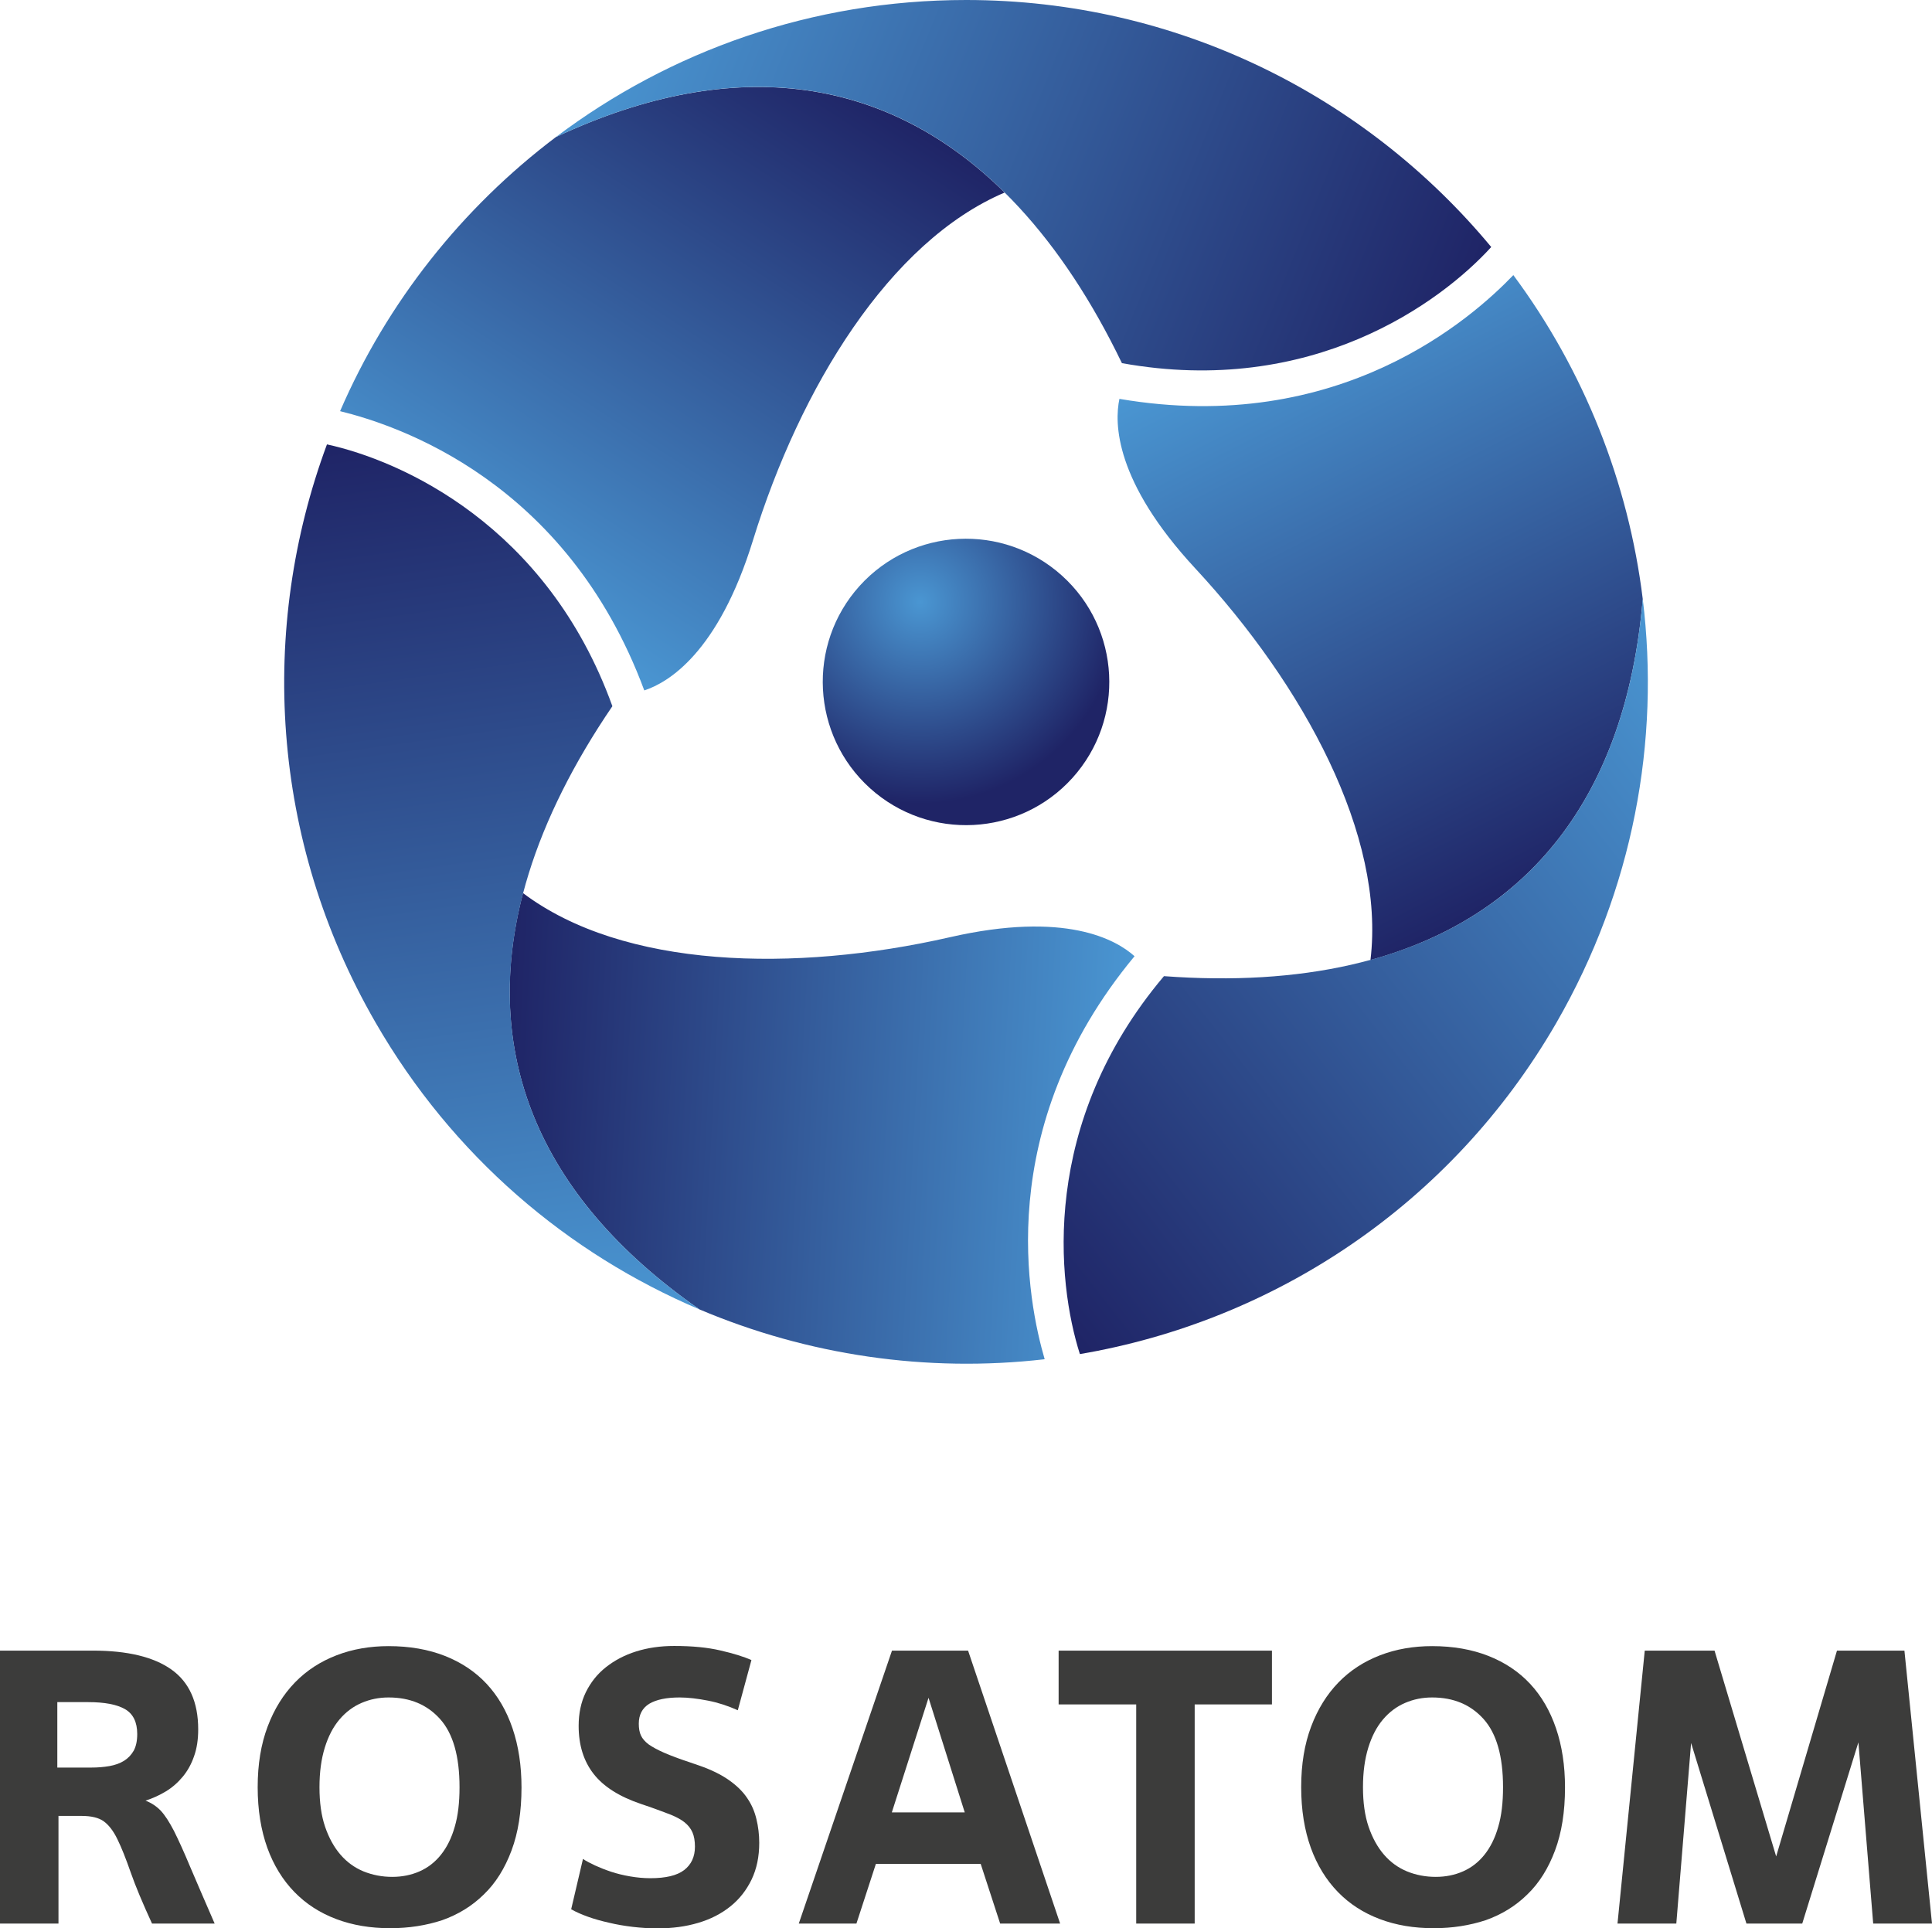
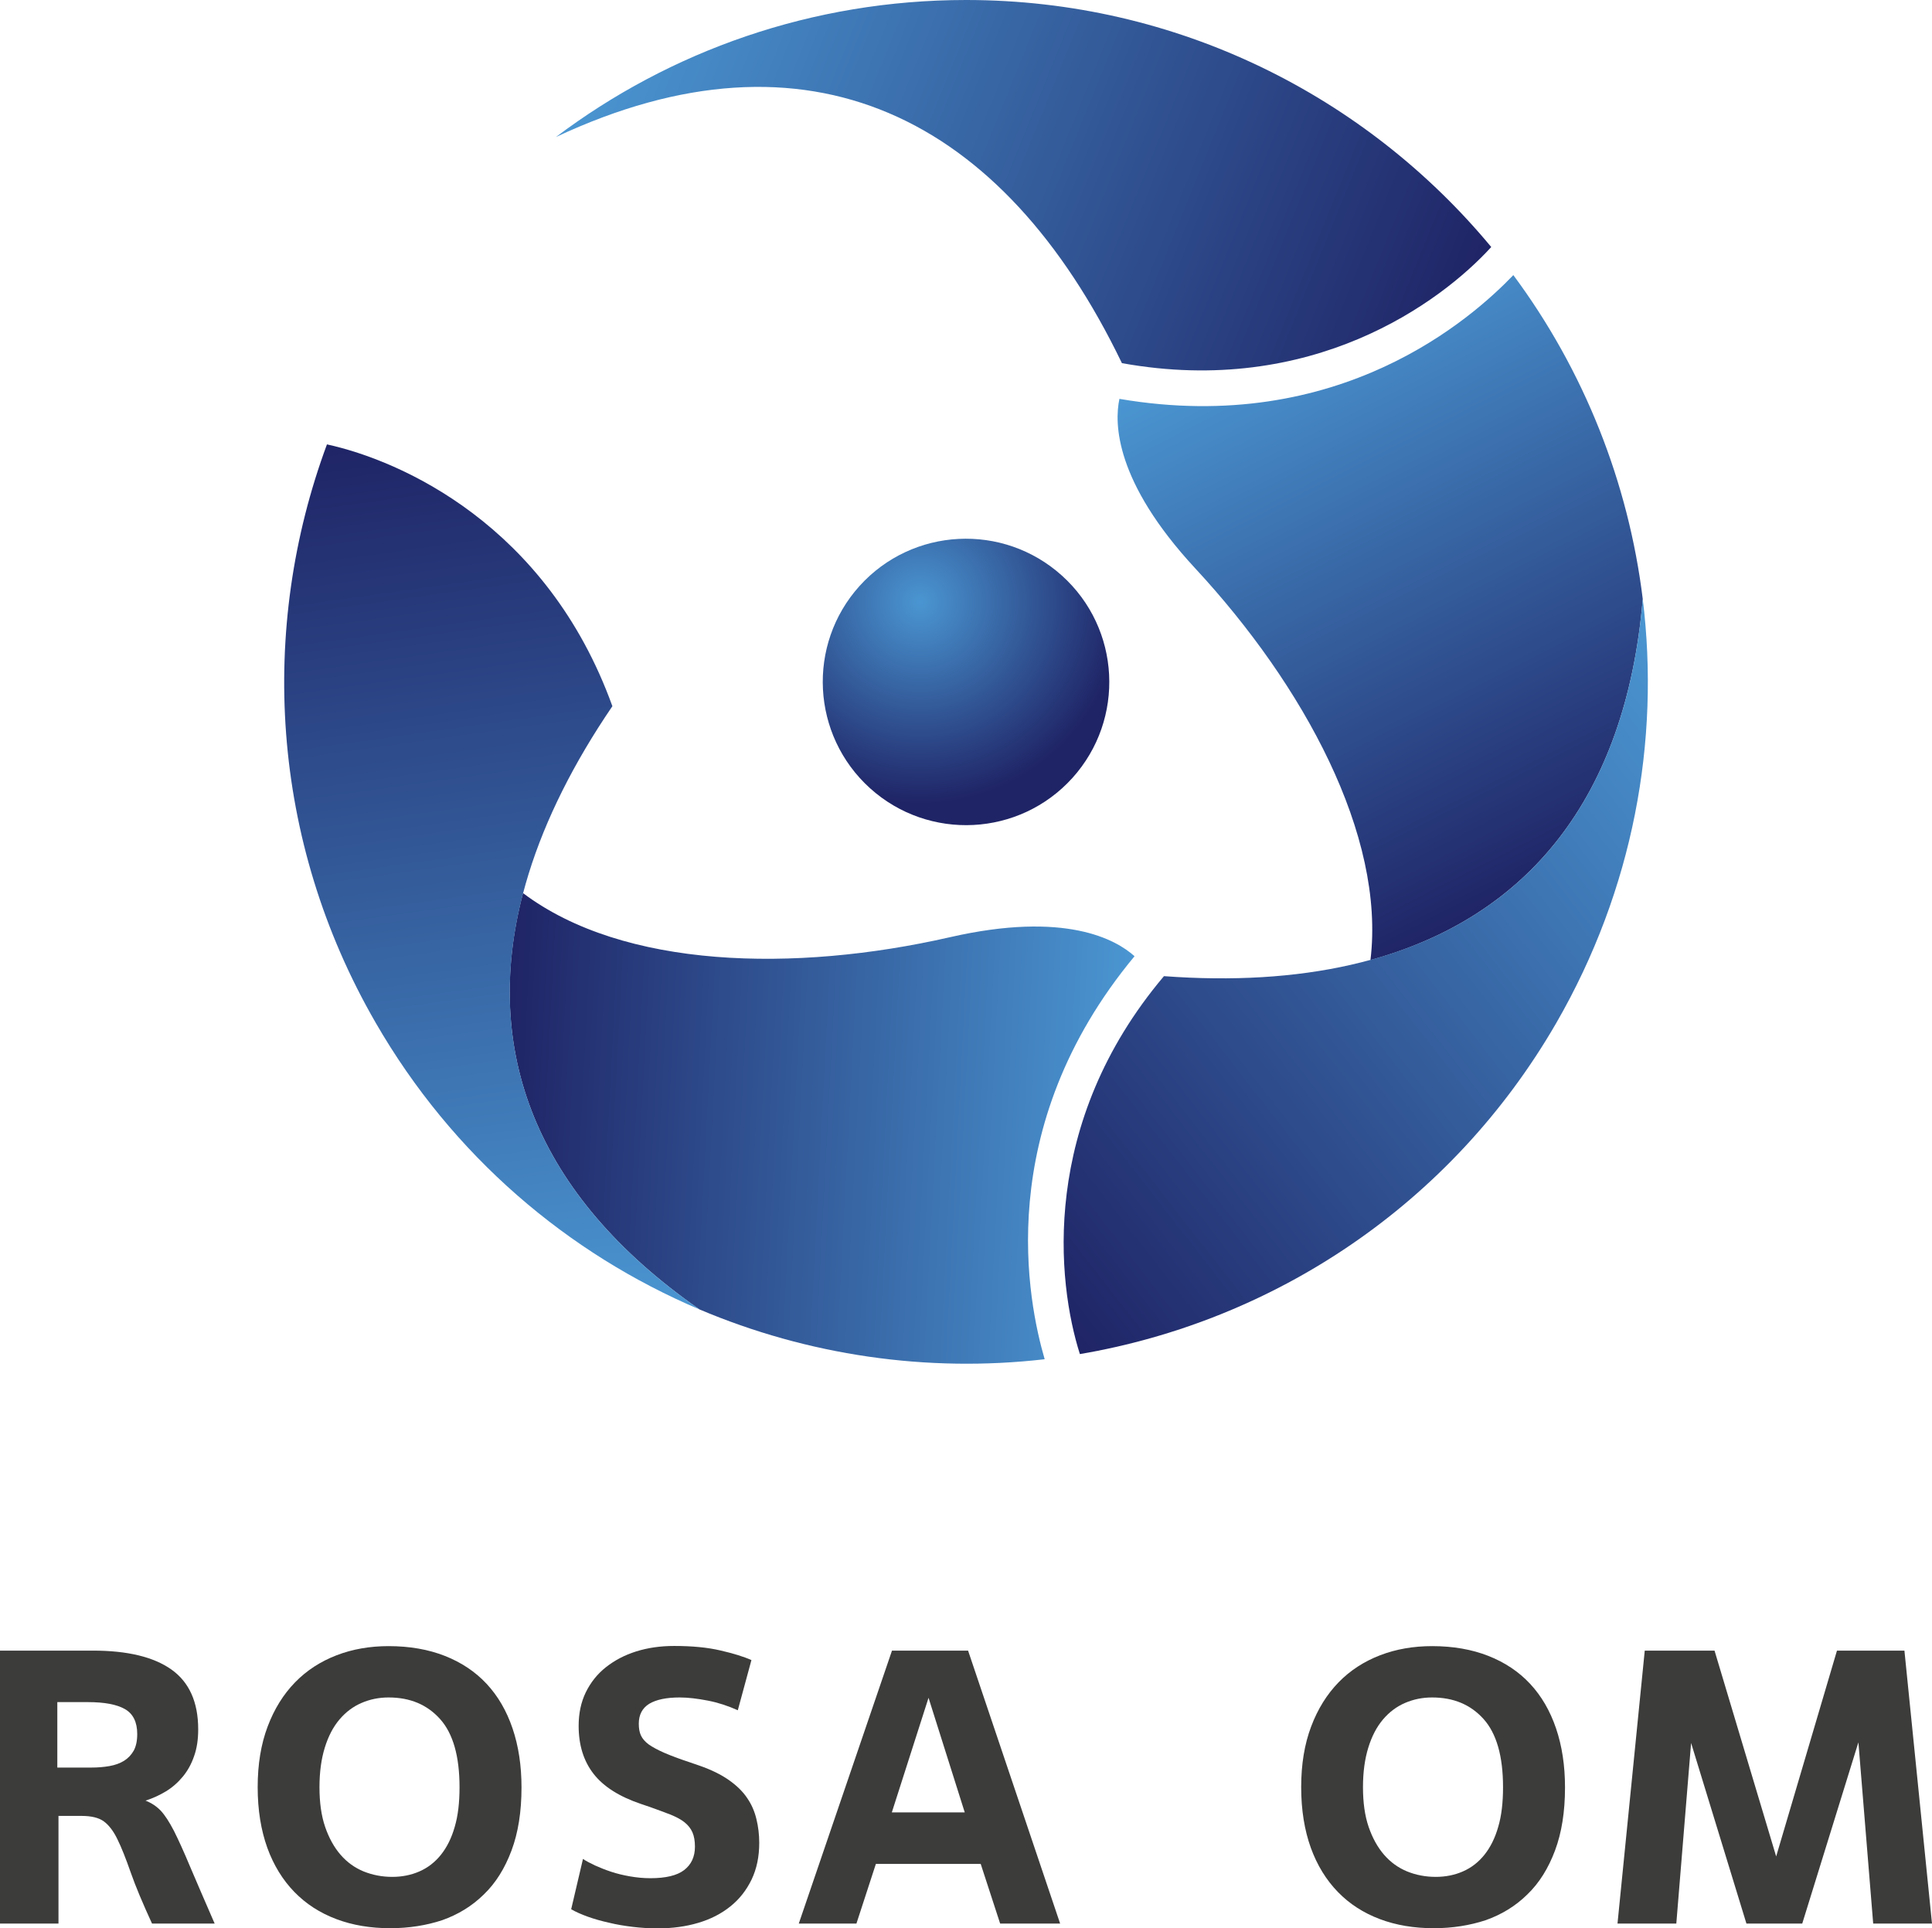
<svg xmlns="http://www.w3.org/2000/svg" version="1.1" id="Слой_1" x="0px" y="0px" viewBox="0 0 116.29 116.07" style="enable-background:new 0 0 116.29 116.07;" xml:space="preserve">
  <style type="text/css"> .st0{fill:url(#SVGID_1_);} .st1{fill:url(#SVGID_00000015339470205804919500000014592975233303653291_);} .st2{fill:url(#SVGID_00000119086972176043571190000008983459906741396910_);} .st3{fill:url(#SVGID_00000043433811803835003500000017422740109763804292_);} .st4{fill:url(#SVGID_00000054947350672337987300000012804093540389844376_);} .st5{fill:url(#SVGID_00000114038329175624404280000009193447490925949332_);} .st6{fill:url(#SVGID_00000176042695980695012590000009391615771795100842_);} .st7{fill:#3C3C3B;} </style>
  <g>
    <g>
      <g>
        <radialGradient id="SVGID_1_" cx="55.384" cy="36.244" r="12.135" gradientUnits="userSpaceOnUse">
          <stop offset="0" style="stop-color:#4A96D2" />
          <stop offset="1" style="stop-color:#1F2466" />
        </radialGradient>
        <path class="st0" d="M63.92,34.65c-3.54-3.19-8.99-2.91-12.18,0.62c-3.19,3.54-2.9,8.99,0.63,12.18 c3.54,3.19,8.99,2.91,12.18-0.62C67.74,43.29,67.46,37.84,63.92,34.65z" />
        <linearGradient id="SVGID_00000141416588190903655830000003728766599286205108_" gradientUnits="userSpaceOnUse" x1="29.04" y1="35.247" x2="49.448" y2="3.821">
          <stop offset="0" style="stop-color:#4A96D2" />
          <stop offset="1" style="stop-color:#1F2466" />
        </linearGradient>
-         <path style="fill:url(#SVGID_00000141416588190903655830000003728766599286205108_);" d="M33.46,8.25 c-5.64,4.26-10.15,9.93-12.99,16.5c3.41,0.84,13.62,4.16,18.31,16.81c1.41-0.46,4.45-2.23,6.55-9.06 c2.83-9.15,8.19-17.95,15.14-20.91C53.54,4.74,44.4,3.12,33.46,8.25z" />
        <linearGradient id="SVGID_00000083807867398505923320000005574376025416278944_" gradientUnits="userSpaceOnUse" x1="37.186" y1="-0.971" x2="87.883" y2="19.512">
          <stop offset="0" style="stop-color:#4A96D2" />
          <stop offset="1" style="stop-color:#1F2466" />
        </linearGradient>
        <path style="fill:url(#SVGID_00000083807867398505923320000005574376025416278944_);" d="M89.76,14.87 C89.76,14.87,89.76,14.87,89.76,14.87C82.23,5.79,70.86,0,58.15,0c-9.27,0-17.82,3.07-24.69,8.25 c15.19-7.13,26.9-1.25,34.07,13.61C78.95,23.92,86.7,18.23,89.76,14.87z" />
        <linearGradient id="SVGID_00000181064416305771405090000014687753945506037413_" gradientUnits="userSpaceOnUse" x1="-6348.97" y1="-7810.149" x2="-6328.562" y2="-7841.575" gradientTransform="matrix(-0.5 -0.866 0.866 -0.5 3656.785 -9334.134)">
          <stop offset="0" style="stop-color:#4A96D2" />
          <stop offset="1" style="stop-color:#1F2466" />
        </linearGradient>
        <path style="fill:url(#SVGID_00000181064416305771405090000014687753945506037413_);" d="M42.1,78.82 c6.51,2.76,13.68,3.82,20.78,3c-0.98-3.37-3.21-13.88,5.41-24.26c-1.1-0.99-4.15-2.74-11.13-1.14 c-9.34,2.13-19.64,1.89-25.68-2.66C29.01,63.19,32.18,71.91,42.1,78.82z" />
        <linearGradient id="SVGID_00000178207392490604713210000000886063442437331877_" gradientUnits="userSpaceOnUse" x1="-6340.826" y1="-7846.367" x2="-6290.123" y2="-7825.881" gradientTransform="matrix(-0.5 -0.866 0.866 -0.5 3656.785 -9334.134)">
          <stop offset="0" style="stop-color:#4A96D2" />
          <stop offset="1" style="stop-color:#1F2466" />
        </linearGradient>
        <path style="fill:url(#SVGID_00000178207392490604713210000000886063442437331877_);" d="M19.68,26.75 C19.68,26.75,19.68,26.75,19.68,26.75c-4.1,11.06-3.43,23.8,2.93,34.81c4.63,8.03,11.57,13.9,19.49,17.26 c-13.77-9.59-14.53-22.67-5.24-36.31C32.92,31.59,24.12,27.72,19.68,26.75z" />
        <linearGradient id="SVGID_00000048492134844483515490000006218998128896790915_" gradientUnits="userSpaceOnUse" x1="3634.585" y1="-9411.196" x2="3654.994" y2="-9442.623" gradientTransform="matrix(-0.5 0.866 -0.866 -0.5 -6255.085 -7834.415)">
          <stop offset="0" style="stop-color:#4A96D2" />
          <stop offset="1" style="stop-color:#1F2466" />
        </linearGradient>
        <path style="fill:url(#SVGID_00000048492134844483515490000006218998128896790915_);" d="M98.88,36.06 c-0.86-7.01-3.53-13.76-7.79-19.5c-2.43,2.53-10.42,9.72-23.71,7.45c-0.31,1.45-0.29,4.97,4.57,10.21 c6.51,7.02,11.45,16.07,10.54,23.57C91.89,55.2,97.86,48.1,98.88,36.06z" />
        <linearGradient id="SVGID_00000171718297095861591280000013871693694648092852_" gradientUnits="userSpaceOnUse" x1="3642.731" y1="-9447.415" x2="3693.431" y2="-9426.931" gradientTransform="matrix(-0.5 0.866 -0.866 -0.5 -6255.085 -7834.415)">
          <stop offset="0" style="stop-color:#4A96D2" />
          <stop offset="1" style="stop-color:#1F2466" />
        </linearGradient>
        <path style="fill:url(#SVGID_00000171718297095861591280000013871693694648092852_);" d="M65,81.51 C65.01,81.51,65.01,81.51,65,81.51c11.63-1.98,22.32-8.93,28.68-19.94c4.63-8.03,6.25-16.97,5.2-25.51 c-1.42,16.72-12.37,23.92-28.82,22.7C62.58,67.62,63.62,77.18,65,81.51z" />
      </g>
    </g>
    <g>
      <path class="st7" d="M3.52,109.31v6.48H0V99.36h5.59c2.08,0,3.66,0.38,4.73,1.14c1.07,0.76,1.61,1.96,1.61,3.6 c0,0.61-0.08,1.15-0.25,1.62c-0.16,0.47-0.39,0.88-0.68,1.23c-0.29,0.35-0.63,0.65-1.01,0.88c-0.38,0.23-0.79,0.42-1.23,0.56 c0.36,0.14,0.66,0.34,0.92,0.61c0.25,0.27,0.51,0.67,0.79,1.21c0.27,0.54,0.6,1.26,0.97,2.15c0.38,0.89,0.87,2.03,1.48,3.43H9.15 c-0.56-1.22-0.99-2.24-1.28-3.07c-0.29-0.83-0.55-1.49-0.8-2c-0.24-0.5-0.52-0.86-0.82-1.08c-0.3-0.22-0.75-0.33-1.35-0.33H3.52z M3.45,106.4h2.04c0.39,0,0.76-0.03,1.1-0.09c0.34-0.06,0.64-0.17,0.88-0.32c0.24-0.15,0.43-0.35,0.58-0.61 c0.14-0.26,0.21-0.59,0.21-1c0-0.72-0.25-1.22-0.74-1.5c-0.49-0.28-1.23-0.42-2.22-0.42H3.45V106.4z" />
      <path class="st7" d="M23.49,116.07c-1.19,0-2.27-0.18-3.25-0.55c-0.98-0.37-1.82-0.91-2.52-1.63c-0.7-0.72-1.25-1.61-1.63-2.66 c-0.38-1.06-0.58-2.27-0.58-3.65c0-1.38,0.2-2.59,0.6-3.65c0.4-1.06,0.95-1.94,1.65-2.66c0.7-0.72,1.54-1.26,2.5-1.63 c0.96-0.37,2.01-0.55,3.13-0.55c1.27,0,2.4,0.2,3.39,0.59c0.99,0.39,1.83,0.95,2.51,1.68c0.68,0.73,1.2,1.62,1.56,2.68 c0.36,1.06,0.54,2.24,0.54,3.56c0,1.46-0.2,2.72-0.6,3.79c-0.4,1.07-0.95,1.96-1.67,2.65c-0.71,0.7-1.55,1.21-2.51,1.55 C25.66,115.9,24.62,116.07,23.49,116.07z M23.61,112.98c0.59,0,1.14-0.11,1.64-0.33c0.5-0.22,0.93-0.55,1.29-1 c0.36-0.45,0.64-1.01,0.83-1.68c0.2-0.67,0.29-1.47,0.29-2.39c0-1.86-0.39-3.23-1.17-4.1c-0.78-0.87-1.81-1.3-3.1-1.3 c-0.58,0-1.12,0.11-1.63,0.33c-0.51,0.22-0.95,0.55-1.33,1c-0.38,0.45-0.67,1.01-0.88,1.69c-0.21,0.68-0.32,1.47-0.32,2.38 c0,0.92,0.11,1.72,0.34,2.39c0.23,0.67,0.54,1.23,0.93,1.68c0.39,0.45,0.85,0.78,1.38,1C22.43,112.87,23,112.98,23.61,112.98z" />
      <path class="st7" d="M35.09,111.9c0.19,0.13,0.43,0.25,0.72,0.39c0.29,0.13,0.61,0.26,0.97,0.38c0.36,0.12,0.74,0.21,1.14,0.28 c0.4,0.07,0.81,0.11,1.23,0.11c0.92,0,1.6-0.16,2.03-0.49c0.43-0.33,0.65-0.8,0.65-1.41c0-0.34-0.05-0.63-0.15-0.86 c-0.1-0.23-0.26-0.43-0.47-0.6c-0.21-0.17-0.49-0.32-0.83-0.46c-0.34-0.13-0.76-0.29-1.24-0.46l-0.56-0.19 c-1.3-0.44-2.25-1.04-2.85-1.81c-0.6-0.77-0.9-1.73-0.9-2.89c0-0.75,0.14-1.42,0.43-2.02c0.29-0.59,0.69-1.1,1.21-1.51 c0.52-0.41,1.12-0.73,1.82-0.95c0.7-0.22,1.46-0.33,2.29-0.33c1.08,0,2.01,0.09,2.78,0.27c0.78,0.18,1.4,0.37,1.87,0.58 l-0.82,3.02c-0.58-0.26-1.18-0.46-1.8-0.58c-0.62-0.12-1.19-0.19-1.7-0.19c-0.8,0-1.41,0.13-1.83,0.38 c-0.42,0.26-0.63,0.66-0.63,1.2c0,0.28,0.04,0.52,0.13,0.71c0.09,0.19,0.24,0.37,0.47,0.54c0.23,0.16,0.54,0.33,0.93,0.5 c0.39,0.17,0.89,0.36,1.5,0.56l0.61,0.21c0.72,0.25,1.31,0.54,1.78,0.87c0.47,0.33,0.84,0.69,1.1,1.08 c0.27,0.39,0.45,0.81,0.56,1.27c0.11,0.45,0.17,0.93,0.17,1.43c0,0.83-0.15,1.56-0.46,2.21c-0.31,0.64-0.73,1.18-1.28,1.62 c-0.55,0.44-1.19,0.77-1.94,0.99c-0.74,0.22-1.55,0.33-2.43,0.33c-0.5,0-1-0.03-1.5-0.09c-0.5-0.06-0.98-0.14-1.43-0.25 c-0.45-0.1-0.88-0.22-1.27-0.36c-0.39-0.14-0.73-0.29-1.01-0.45L35.09,111.9z" />
      <path class="st7" d="M59.03,112.2h-6.31l-1.17,3.59h-3.47l5.61-16.43h4.58l5.54,16.43H60.2L59.03,112.2z M53.68,109.1h4.39 l-2.18-6.9L53.68,109.1z" />
-       <path class="st7" d="M71.91,115.79h-3.52V102.6h-4.67v-3.24h12.84v3.24h-4.65V115.79z" />
      <path class="st7" d="M86.3,116.07c-1.19,0-2.27-0.18-3.25-0.55c-0.98-0.37-1.82-0.91-2.52-1.63c-0.7-0.72-1.25-1.61-1.63-2.66 c-0.38-1.06-0.58-2.27-0.58-3.65c0-1.38,0.2-2.59,0.6-3.65c0.4-1.06,0.95-1.94,1.65-2.66c0.7-0.72,1.54-1.26,2.5-1.63 c0.96-0.37,2.01-0.55,3.13-0.55c1.27,0,2.4,0.2,3.39,0.59c0.99,0.39,1.83,0.95,2.51,1.68c0.68,0.73,1.2,1.62,1.56,2.68 c0.36,1.06,0.54,2.24,0.54,3.56c0,1.46-0.2,2.72-0.6,3.79c-0.4,1.07-0.95,1.96-1.67,2.65c-0.71,0.7-1.55,1.21-2.51,1.55 C88.47,115.9,87.43,116.07,86.3,116.07z M86.42,112.98c0.59,0,1.14-0.11,1.64-0.33c0.5-0.22,0.93-0.55,1.29-1 c0.36-0.45,0.64-1.01,0.83-1.68c0.2-0.67,0.29-1.47,0.29-2.39c0-1.86-0.39-3.23-1.17-4.1c-0.78-0.87-1.81-1.3-3.1-1.3 c-0.58,0-1.12,0.11-1.63,0.33c-0.51,0.22-0.95,0.55-1.33,1c-0.38,0.45-0.67,1.01-0.88,1.69c-0.21,0.68-0.32,1.47-0.32,2.38 c0,0.92,0.11,1.72,0.34,2.39c0.23,0.67,0.54,1.23,0.93,1.68c0.39,0.45,0.85,0.78,1.38,1C85.23,112.87,85.81,112.98,86.42,112.98z" />
      <path class="st7" d="M116.29,115.79h-3.54l-0.89-10.91l-3.38,10.91h-3.36l-3.33-10.87l-0.89,10.87h-3.54L99,99.36h4.2l3.71,12.39 l3.66-12.39h4.06L116.29,115.79z" />
    </g>
  </g>
</svg>